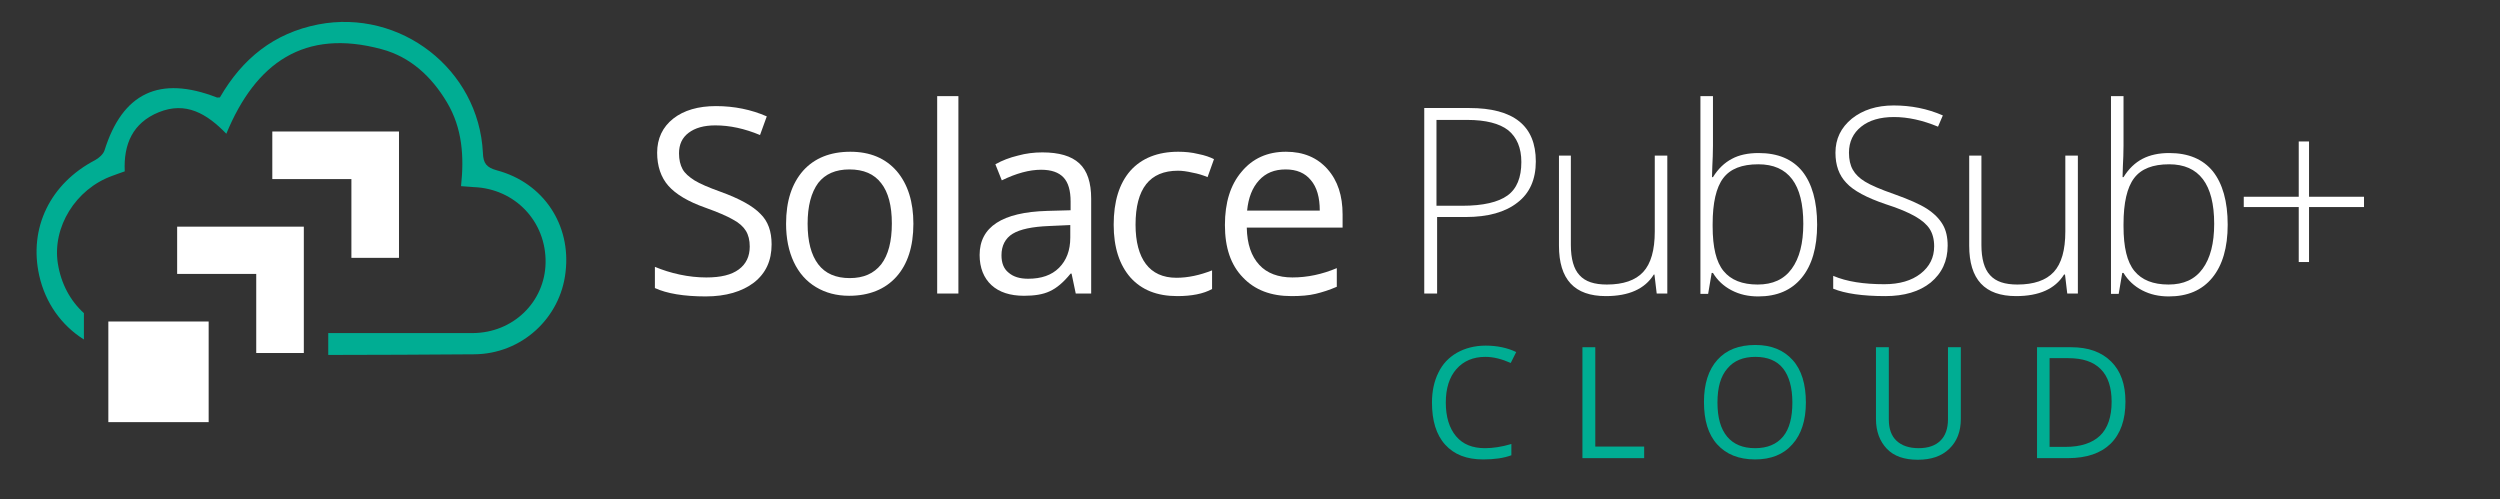
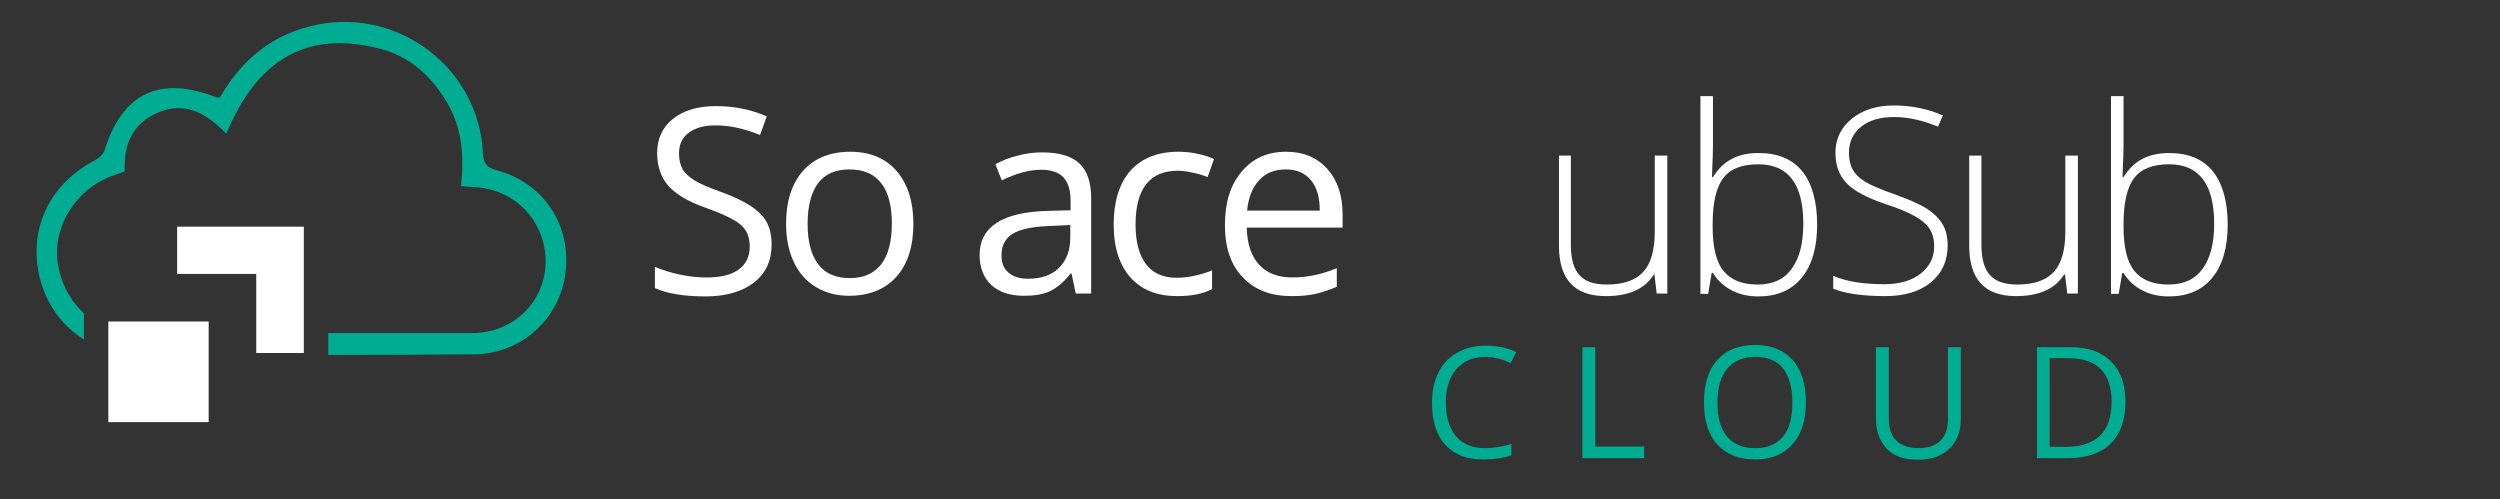
<svg xmlns="http://www.w3.org/2000/svg" version="1.1" id="Layer_1" x="0px" y="0px" viewBox="0 0 777.6 155.2" style="enable-background:new 0 0 777.6 155.2;" xml:space="preserve">
  <rect x="0" y="0" width="777.6" height="155.2" fill="#333333" stroke="none" />
  <style type="text/css">
	.st0{fill:#00AD93;}
	.st1{fill:#FFFFFF;}
</style>
  <g>
    <g>
      <path class="st0" d="M154.6,53c-3.3-0.9-4.3-2.2-4.4-5.5c-1.3-26-25.7-44.8-51.2-39.9c-13.8,2.7-23.6,10.6-30.6,22.7    c-0.7,0-0.8,0.1-1,0c-17.8-6.9-29.3-1.4-34.9,16.5c-0.4,1.2-1.8,2.4-2.9,3c-14,7.3-20.7,21.1-17.4,35.9    c1.9,8.5,6.9,15.5,13.9,19.9v-8.2C21.9,93.6,19,88.3,18,82c-1.8-11.3,5.5-23.2,16.9-27.3c1.3-0.5,2.5-0.9,3.9-1.4    c-0.4-8.5,2.5-15.1,10.6-18.4c8.4-3.4,14.9,0.4,21,6.7c9.1-22.1,24.3-32.8,48.3-26.3c9,2.4,15.6,8.6,20.3,16.5    c4.8,8,5.4,16.9,4.4,26.1c1.6,0.1,2.8,0.2,4,0.3c12.8,0.5,22.5,10.7,22.3,23.5c-0.2,12.2-10.1,21.9-22.8,21.9    c-14.9,0-29.9,0-44.8,0v6.8c15.1,0,30.2-0.1,45.4-0.2c14.8-0.1,26.8-11.3,28.4-25.5C177.7,70,169.1,56.9,154.6,53z" />
    </g>
  </g>
  <g>
    <g>
      <polygon class="st1" points="55.1,70.5 55.1,85.2 79.7,85.2 79.7,109.8 94.5,109.8 94.5,70.5   " />
-       <polygon class="st1" points="84.7,40.9 84.7,55.7 109.3,55.7 109.3,80.2 124.1,80.2 124.1,40.9   " />
      <polygon class="st1" points="64.9,131.3 33.7,131.3 33.7,100 64.9,100   " />
    </g>
  </g>
  <g>
    <path class="st0" d="M462,111c-3.8,0-6.8,1.3-9,3.8s-3.3,6-3.3,10.4c0,4.5,1.1,8,3.2,10.5s5.1,3.7,9,3.7c2.4,0,5.2-0.4,8.2-1.3v3.5   c-2.4,0.9-5.3,1.3-8.8,1.3c-5.1,0-9-1.5-11.8-4.6s-4.1-7.5-4.1-13.1c0-3.6,0.7-6.7,2-9.3c1.3-2.7,3.2-4.7,5.8-6.2   c2.5-1.4,5.5-2.2,8.9-2.2c3.6,0,6.8,0.7,9.5,2l-1.7,3.4C467.2,111.7,464.6,111,462,111z" />
    <path class="st0" d="M492.2,142.4V108h4v30.9h15.2v3.6h-19.2V142.4z" />
    <path class="st0" d="M561.7,125.2c0,5.5-1.4,9.9-4.2,13c-2.8,3.2-6.7,4.7-11.6,4.7c-5.1,0-9-1.6-11.8-4.7   c-2.8-3.1-4.1-7.5-4.1-13.2c0-5.6,1.4-10,4.2-13.1s6.7-4.6,11.8-4.6c5,0,8.8,1.6,11.6,4.7S561.7,119.6,561.7,125.2z M534.2,125.2   c0,4.7,1,8.2,3,10.6c2,2.4,4.9,3.6,8.7,3.6s6.7-1.2,8.7-3.6s2.9-6,2.9-10.6s-1-8.2-2.9-10.6s-4.8-3.6-8.6-3.6s-6.7,1.2-8.7,3.6   C535.2,117,534.2,120.5,534.2,125.2z" />
    <path class="st0" d="M609.9,108v22.3c0,3.9-1.2,7-3.6,9.3s-5.6,3.4-9.8,3.4s-7.4-1.1-9.6-3.4s-3.4-5.4-3.4-9.3V108h4v22.5   c0,2.9,0.8,5.1,2.4,6.6s3.9,2.3,6.9,2.3c2.9,0,5.2-0.8,6.7-2.3c1.6-1.5,2.4-3.8,2.4-6.7V108H609.9z" />
    <path class="st0" d="M661.1,124.9c0,5.7-1.5,10-4.6,13.1c-3.1,3-7.5,4.5-13.3,4.5h-9.6V108h10.6c5.4,0,9.5,1.5,12.5,4.5   C659.6,115.4,661.1,119.5,661.1,124.9z M656.8,125c0-4.5-1.1-7.9-3.4-10.2s-5.6-3.4-10.1-3.4h-5.8V139h4.9c4.8,0,8.4-1.2,10.8-3.5   S656.8,129.6,656.8,125z" />
  </g>
  <g>
    <path class="st1" d="M240,76c0,5.1-1.8,9-5.5,11.9c-3.7,2.8-8.7,4.3-15,4.3c-6.8,0-12.1-0.9-15.8-2.6V83c2.4,1,4.9,1.8,7.7,2.4   s5.6,0.9,8.3,0.9c4.5,0,7.8-0.8,10.1-2.5s3.4-4.1,3.4-7.1c0-2-0.4-3.6-1.2-4.9s-2.1-2.5-4-3.5c-1.9-1.1-4.7-2.3-8.6-3.7   c-5.4-1.9-9.2-4.2-11.5-6.8s-3.5-6.1-3.5-10.3c0-4.4,1.7-8,5-10.6s7.8-3.9,13.3-3.9c5.7,0,11,1.1,15.8,3.2l-2.1,5.8   c-4.8-2-9.4-3-13.9-3c-3.6,0-6.3,0.8-8.3,2.3s-3,3.6-3,6.4c0,2,0.4,3.6,1.1,4.9c0.7,1.3,2,2.4,3.7,3.5c1.8,1.1,4.4,2.2,8,3.5   c6.1,2.2,10.2,4.5,12.5,6.9C238.9,68.8,240,72,240,76z" />
    <path class="st1" d="M284.1,69.6c0,7.1-1.8,12.6-5.3,16.5s-8.5,5.9-14.7,5.9c-3.9,0-7.3-0.9-10.3-2.7s-5.3-4.4-6.9-7.8   c-1.6-3.4-2.4-7.4-2.4-11.9c0-7.1,1.8-12.5,5.3-16.5c3.5-3.9,8.4-5.9,14.7-5.9c6.1,0,10.9,2,14.4,6   C282.4,57.3,284.1,62.8,284.1,69.6z M251.2,69.6c0,5.5,1.1,9.7,3.3,12.6c2.2,2.9,5.5,4.3,9.8,4.3s7.5-1.4,9.8-4.3   c2.2-2.9,3.3-7.1,3.3-12.7c0-5.5-1.1-9.7-3.3-12.5c-2.2-2.9-5.5-4.3-9.9-4.3c-4.3,0-7.5,1.4-9.7,4.2   C252.3,59.9,251.2,64.1,251.2,69.6z" />
-     <path class="st1" d="M298.1,91.3h-6.6V29.9h6.6V91.3z" />
    <path class="st1" d="M334.6,91.3l-1.3-6.2H333c-2.2,2.7-4.3,4.5-6.5,5.5c-2.1,1-4.8,1.4-8,1.4c-4.3,0-7.7-1.1-10.1-3.3   c-2.4-2.2-3.7-5.4-3.7-9.4c0-8.7,7-13.3,21-13.7l7.3-0.2v-2.7c0-3.4-0.7-5.9-2.2-7.5s-3.8-2.4-7-2.4c-3.6,0-7.7,1.1-12.2,3.3l-2-5   c2.1-1.2,4.5-2.1,7-2.7c2.5-0.7,5.1-1,7.6-1c5.2,0,9,1.1,11.5,3.4s3.7,6,3.7,11v29.5H334.6z M319.8,86.7c4.1,0,7.3-1.1,9.6-3.4   s3.5-5.4,3.5-9.4V70l-6.6,0.3c-5.2,0.2-9,1-11.3,2.4s-3.5,3.7-3.5,6.7c0,2.4,0.7,4.2,2.2,5.4C315.2,86.1,317.2,86.7,319.8,86.7z" />
    <path class="st1" d="M366.2,92.1c-6.3,0-11.1-1.9-14.6-5.8c-3.4-3.9-5.2-9.3-5.2-16.4c0-7.2,1.7-12.8,5.2-16.8   c3.5-3.9,8.5-5.9,14.9-5.9c2.1,0,4.2,0.2,6.2,0.7c2.1,0.4,3.7,1,4.9,1.6l-2,5.6c-1.4-0.6-3-1.1-4.7-1.4c-1.7-0.4-3.2-0.6-4.5-0.6   c-8.8,0-13.2,5.6-13.2,16.8c0,5.3,1.1,9.4,3.2,12.2c2.1,2.8,5.3,4.3,9.5,4.3c3.6,0,7.3-0.8,11.1-2.3v5.8   C374.3,91.4,370.6,92.1,366.2,92.1z" />
    <path class="st1" d="M401.7,92.1c-6.4,0-11.4-1.9-15.1-5.8C382.8,82.4,381,77,381,70s1.7-12.5,5.2-16.6c3.4-4.1,8-6.2,13.8-6.2   c5.4,0,9.7,1.8,12.9,5.4c3.2,3.6,4.7,8.3,4.7,14.1v4.1h-29.8c0.1,5.1,1.4,8.9,3.9,11.6c2.4,2.6,5.9,3.9,10.3,3.9   c4.7,0,9.3-1,13.8-2.9v5.8c-2.3,1-4.5,1.7-6.6,2.2C407.1,91.9,404.6,92.1,401.7,92.1z M399.9,52.7c-3.5,0-6.2,1.1-8.3,3.4   c-2.1,2.3-3.3,5.4-3.7,9.4h22.6c0-4.1-0.9-7.3-2.8-9.5C405.9,53.8,403.3,52.7,399.9,52.7z" />
-     <path class="st1" d="M477.7,50.2c0,5.6-1.9,9.9-5.7,12.8c-3.8,3-9.2,4.5-16.1,4.5H447v23.8h-4V33.6h14   C470.8,33.6,477.7,39.1,477.7,50.2z M446.9,64h7.9c6.5,0,11.2-1.1,14.1-3.2c2.9-2.1,4.3-5.6,4.3-10.4c0-4.4-1.4-7.7-4.1-9.9   c-2.7-2.1-7-3.2-12.7-3.2h-9.6V64H446.9z" />
    <path class="st1" d="M488.6,48.4v27.8c0,4.3,0.9,7.5,2.7,9.4c1.8,2,4.6,2.9,8.5,2.9c5.1,0,8.9-1.3,11.3-3.9s3.6-6.8,3.6-12.6V48.4   h3.9v42.9h-3.3l-0.7-5.9h-0.2c-2.8,4.5-7.8,6.7-14.9,6.7c-9.8,0-14.6-5.2-14.6-15.7v-28H488.6z" />
    <path class="st1" d="M547,47.6c6,0,10.5,1.9,13.6,5.7c3,3.8,4.6,9.3,4.6,16.6c0,7.1-1.6,12.6-4.8,16.5s-7.7,5.8-13.5,5.8   c-3.1,0-5.8-0.6-8.3-1.9s-4.4-3.1-5.8-5.4h-0.4l-1.1,6.5h-2.4V29.9h3.9v15.4c0,2.3-0.1,4.4-0.2,6.4l-0.1,3.4h0.3   c1.6-2.6,3.6-4.5,5.9-5.7C540.9,48.2,543.7,47.6,547,47.6z M546.9,51.1c-5.1,0-8.7,1.4-10.9,4.3c-2.2,2.9-3.3,7.7-3.3,14.3v0.7   c0,6.5,1.1,11.1,3.4,13.9c2.3,2.8,5.8,4.2,10.6,4.2c4.7,0,8.2-1.6,10.6-4.9s3.6-7.9,3.6-14C560.9,57.3,556.3,51.1,546.9,51.1z" />
    <path class="st1" d="M605.8,76.4c0,4.8-1.8,8.6-5.3,11.5c-3.5,2.8-8.2,4.2-14.1,4.2c-7.1,0-12.5-0.8-16.2-2.3v-4   c4.2,1.8,9.5,2.6,15.9,2.6c4.7,0,8.5-1.1,11.3-3.3s4.2-5,4.2-8.5c0-2.2-0.5-4-1.4-5.4s-2.4-2.7-4.5-3.9s-5.1-2.5-9.2-3.8   c-5.9-2-10-4.2-12.2-6.6c-2.3-2.4-3.4-5.5-3.4-9.4c0-4.3,1.7-7.8,5.1-10.6c3.4-2.7,7.7-4.1,13-4.1c5.4,0,10.5,1,15.3,3.1l-1.5,3.5   c-4.8-2-9.4-3-13.7-3s-7.7,1-10.2,3s-3.8,4.7-3.8,8.1c0,2.1,0.4,3.9,1.2,5.3c0.8,1.4,2,2.6,3.8,3.7c1.8,1.1,4.8,2.4,9.1,3.9   c4.5,1.6,7.9,3.1,10.1,4.5c2.3,1.5,3.9,3.1,5,5C605.3,71.6,605.8,73.8,605.8,76.4z" />
    <path class="st1" d="M616.3,48.4v27.8c0,4.3,0.9,7.5,2.7,9.4c1.8,2,4.6,2.9,8.5,2.9c5.1,0,8.9-1.3,11.3-3.9   c2.4-2.6,3.6-6.8,3.6-12.6V48.4h3.9v42.9H643l-0.7-5.9H642c-2.8,4.5-7.8,6.7-14.9,6.7c-9.8,0-14.6-5.2-14.6-15.7v-28H616.3z" />
    <path class="st1" d="M674.7,47.6c6,0,10.5,1.9,13.6,5.7c3,3.8,4.6,9.3,4.6,16.6c0,7.1-1.6,12.6-4.8,16.5s-7.7,5.8-13.5,5.8   c-3.1,0-5.8-0.6-8.3-1.9s-4.4-3.1-5.8-5.4h-0.4l-1.1,6.5h-2.4V29.9h3.9v15.4c0,2.3-0.1,4.4-0.2,6.4l-0.1,3.4h0.3   c1.6-2.6,3.6-4.5,5.9-5.7C668.7,48.2,671.5,47.6,674.7,47.6z M674.7,51.1c-5.1,0-8.7,1.4-10.9,4.3c-2.2,2.9-3.3,7.7-3.3,14.3v0.7   c0,6.5,1.1,11.1,3.4,13.9c2.3,2.8,5.8,4.2,10.6,4.2c4.7,0,8.2-1.6,10.6-4.9s3.6-7.9,3.6-14C688.7,57.3,684,51.1,674.7,51.1z" />
-     <path class="st1" d="M718.2,61.2h17.1v3.2h-17.1v17.1H715V64.4h-17.1v-3.2H715V44h3.2V61.2z" />
  </g>
</svg>